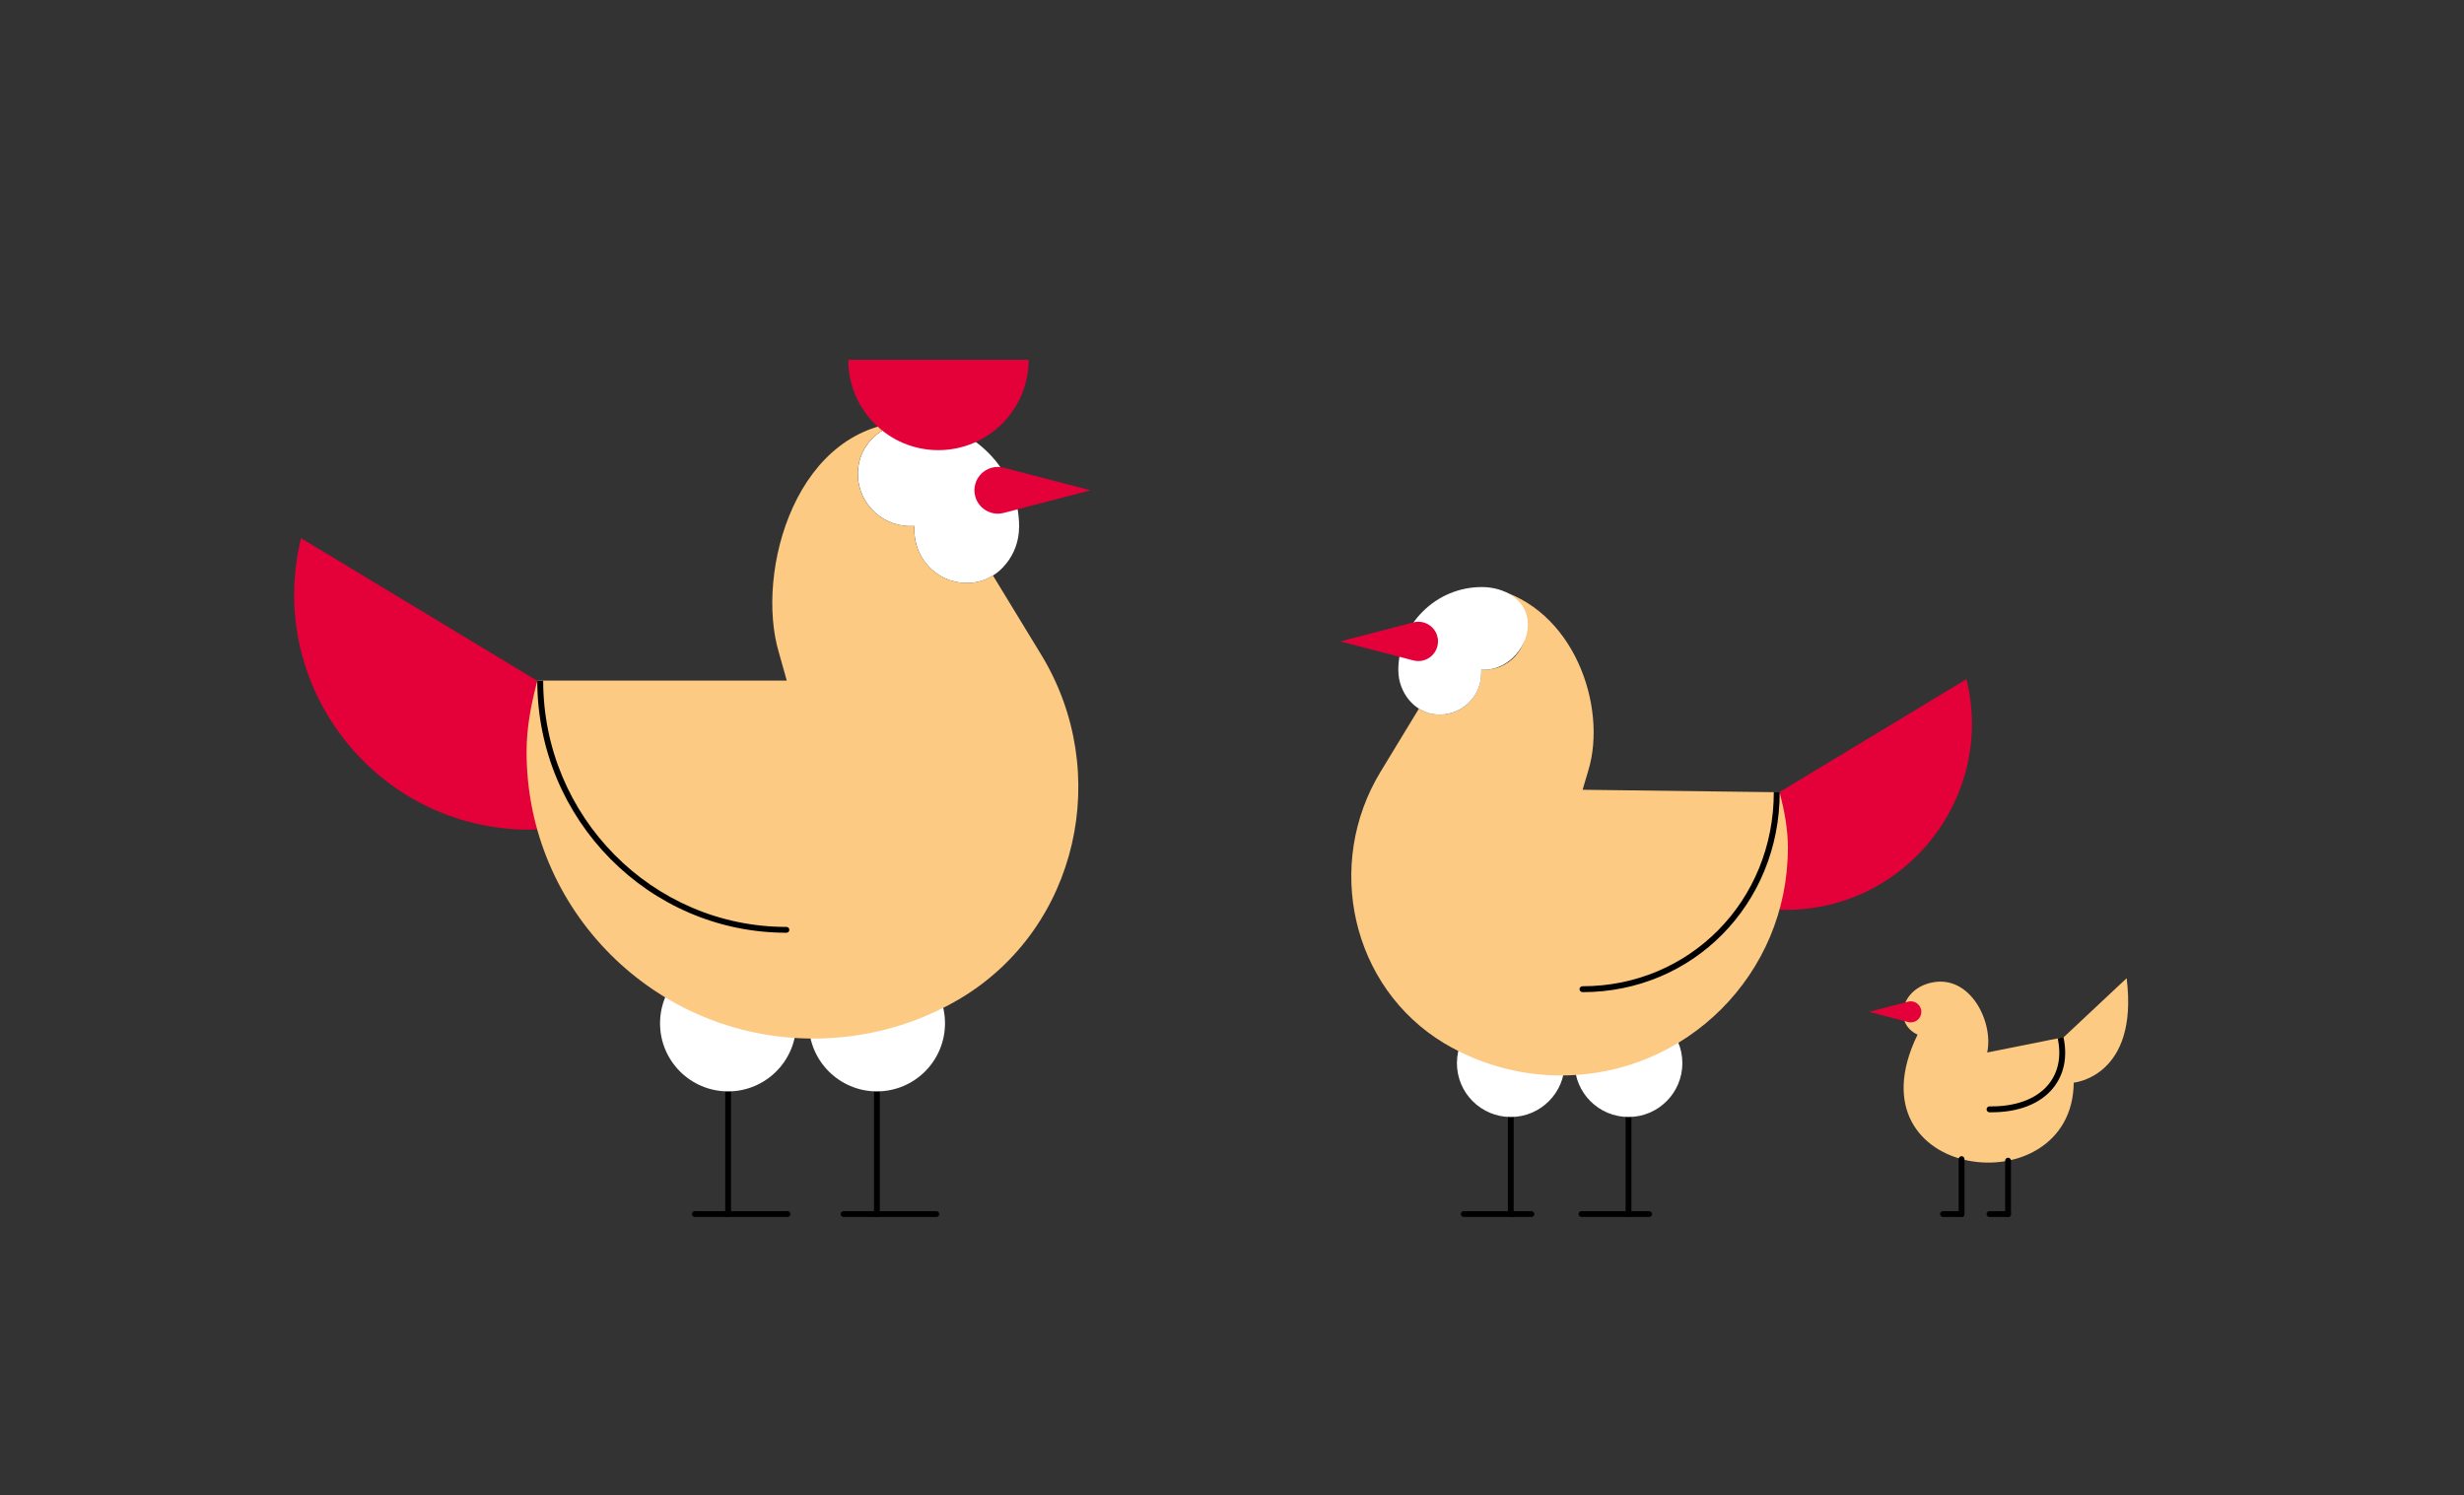
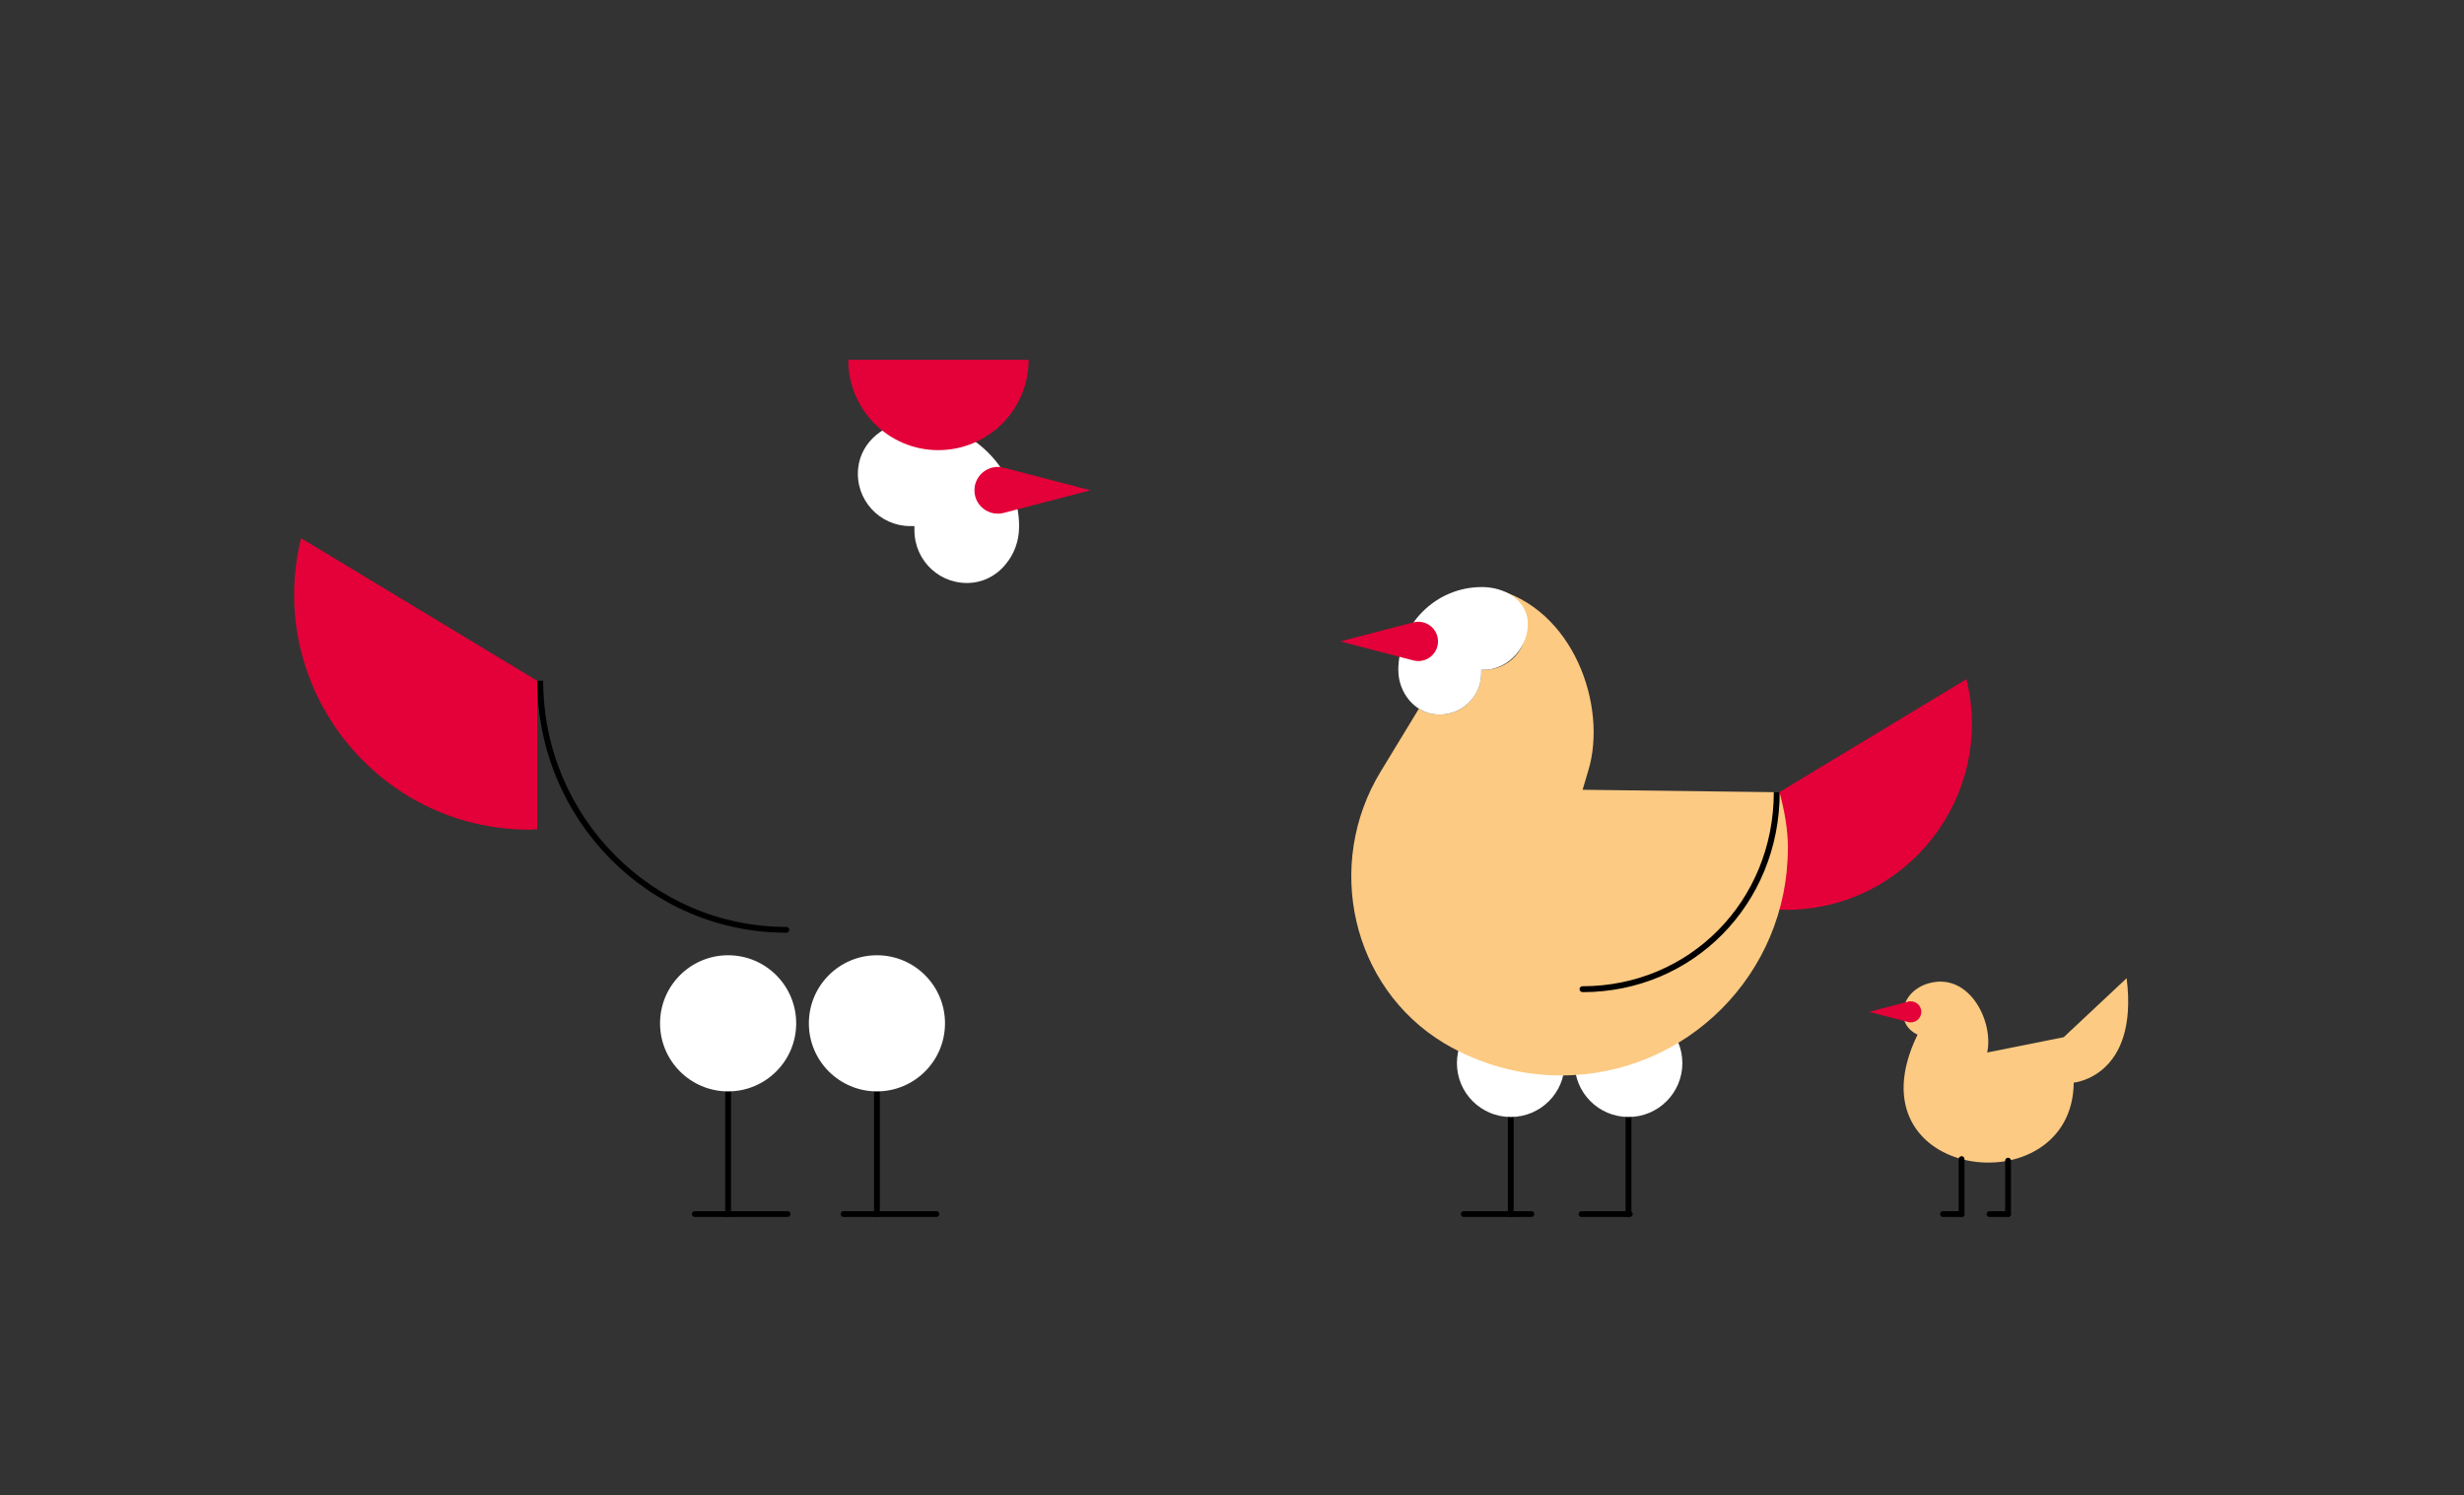
<svg xmlns="http://www.w3.org/2000/svg" id="Hühner" viewBox="0 0 287.78 174.65">
  <rect x="0" y="0" width="287.78" height="174.65" fill="#333333" stroke="none" />
  <defs>
    <style>
      .cls-1 {
        fill: #fff;
      }

      .cls-2 {
        fill: #fcca82;
      }

      .cls-3 {
        fill: #e40038;
      }
    </style>
  </defs>
  <g id="Hahn">
    <path class="cls-3" d="M62.74,96.86l-.89,.05c-17.84,0-30.95-16.73-26.69-34.05l27.58,16.66" />
    <path d="M85.04,142.15c-.19,0-.34-.15-.34-.34v-14.33c0-.19,.15-.34,.34-.34s.34,.15,.34,.34v14.33c0,.19-.15,.34-.34,.34Z" />
    <path d="M85.04,142.15h-3.89c-.19,0-.34-.15-.34-.34s.15-.34,.34-.34h3.89c.19,0,.34,.15,.34,.34s-.15,.34-.34,.34Z" />
    <path d="M91.98,142.15h-7.13c-.19,0-.34-.15-.34-.34s.15-.34,.34-.34h7.13c.19,0,.34,.15,.34,.34s-.15,.34-.34,.34Z" />
    <path d="M102.42,142.15c-.19,0-.34-.15-.34-.34v-14.33c0-.19,.15-.34,.34-.34s.34,.15,.34,.34v14.33c0,.19-.15,.34-.34,.34Z" />
    <path d="M102.42,142.15h-3.89c-.19,0-.34-.15-.34-.34s.15-.34,.34-.34h3.89c.19,0,.34,.15,.34,.34s-.15,.34-.34,.34Z" />
    <path d="M109.36,142.15h-7.13c-.19,0-.34-.15-.34-.34s.15-.34,.34-.34h7.13c.19,0,.34,.15,.34,.34s-.15,.34-.34,.34Z" />
    <circle class="cls-1" cx="85.04" cy="119.53" r="7.95" />
    <circle class="cls-1" cx="102.42" cy="119.53" r="7.95" />
    <path class="cls-1" d="M119.02,61.59c0,1.59-.58,3.14-1.55,4.3-.42,.52-.91,.97-1.49,1.33-.71,.45-1.52,.74-2.39,.84-3.69,.39-6.79-2.49-6.79-6.12v-.49h-.49c-3.59,0-6.47-3.11-6.08-6.76,.32-3.17,3.24-5.44,6.44-5.44,3.43,0,6.5,1.36,8.74,3.62,2.23,2.2,3.62,5.31,3.62,8.7Z" />
-     <path class="cls-2" d="M112.23,116.59c-5.05,3.01-10.94,4.72-17.21,4.72-18.51,0-33.52-14.98-33.52-33.49,0-2.91,.55-5.63,1.26-8.32h29.13s-.92-3.27-.92-3.27c-2.81-9.38,1.97-26.98,15.69-26.98-3.2,0-6.12,2.26-6.44,5.44-.39,3.66,2.49,6.76,6.08,6.76h.49v.49c0,3.62,3.11,6.5,6.79,6.12,.87-.1,1.68-.39,2.39-.84l5.66,9.29c8.32,13.69,4.3,31.84-9.42,40.09Z" />
    <path d="M91.84,108.95c-16.04,0-29.09-13.21-29.09-29.44h.69c0,15.86,12.74,28.76,28.41,28.76,.19,0,.34,.15,.34,.34s-.15,.34-.34,.34Z" />
    <path class="cls-3" d="M120.14,42.03c0,5.82-4.73,10.55-10.55,10.55s-10.52-4.73-10.52-10.55h21.06Z" />
    <path class="cls-3" d="M113.81,57.27c0,1.79,1.69,3.09,3.42,2.64l10.13-2.64-10.13-2.64c-1.73-.45-3.42,.85-3.42,2.64h0Z" />
  </g>
  <g id="Henne">
    <path d="M190.2,142.15c-.19,0-.34-.15-.34-.34v-11.34c0-.19,.15-.34,.34-.34s.34,.15,.34,.34v11.34c0,.19-.15,.34-.34,.34Z" />
-     <path d="M192.61,142.15h-2.4c-.19,0-.34-.15-.34-.34s.15-.34,.34-.34h2.4c.19,0,.34,.15,.34,.34s-.15,.34-.34,.34Z" />
    <path d="M190.35,142.15h-5.64c-.19,0-.34-.15-.34-.34s.15-.34,.34-.34h5.64c.19,0,.34,.15,.34,.34s-.15,.34-.34,.34Z" />
    <path d="M176.45,142.15c-.19,0-.34-.15-.34-.34v-11.34c0-.19,.15-.34,.34-.34s.34,.15,.34,.34v11.34c0,.19-.15,.34-.34,.34Z" />
    <path d="M178.86,142.15h-2.4c-.19,0-.34-.15-.34-.34s.15-.34,.34-.34h2.4c.19,0,.34,.15,.34,.34s-.15,.34-.34,.34Z" />
    <path d="M176.6,142.15h-5.64c-.19,0-.34-.15-.34-.34s.15-.34,.34-.34h5.64c.19,0,.34,.15,.34,.34s-.15,.34-.34,.34Z" />
    <circle class="cls-1" cx="190.2" cy="124.18" r="6.29" />
    <circle class="cls-1" cx="176.45" cy="124.18" r="6.29" />
    <path class="cls-3" d="M207.85,106.24l.7,.04c14.12,0,24.49-13.24,21.12-26.95l-21.82,13.18" />
    <path class="cls-2" d="M208.81,99.09c0,14.66-11.84,26.53-26.5,26.53-4.98,0-9.64-1.39-13.62-3.75-10.87-6.54-14.04-20.9-7.44-31.74l4.46-7.34v-.03c.55,.39,1.23,.61,1.91,.68,2.91,.32,5.37-1.97,5.37-4.82v-.39h.39c2.85,0,5.11-2.43,4.82-5.34-.23-2.07-1.88-3.69-3.88-4.14v-.03c9.51,2.26,13.43,13.82,11.2,21.23l-.68,2.3,23.01,.29c.55,2.14,.97,4.27,.97,6.57Z" />
    <path d="M184.82,115.88c-.19,0-.34-.15-.34-.34s.15-.34,.34-.34c12.53,0,22.35-9.96,22.35-22.68h.69c0,13.1-10.12,23.37-23.03,23.37Z" />
    <path class="cls-1" d="M163.32,78.33c0,1.25,.46,2.47,1.23,3.41,.75,.91,1.83,1.58,3.07,1.7,2.91,.31,5.38-1.97,5.38-4.82v-.39h.37c2.85,0,5.34-2.87,5.05-5.76-.27-2.51-2.8-3.9-5.34-3.9-2.7,0-5.13,1.08-6.92,2.87-1.75,1.74-2.85,4.2-2.85,6.9Z" />
    <path class="cls-3" d="M167.95,74.92c0-1.5-1.42-2.6-2.88-2.22l-8.53,2.22,8.53,2.22c1.46,.38,2.88-.72,2.88-2.22h0Z" />
  </g>
  <g id="Küken">
    <path class="cls-2" d="M242.2,126.45c-.14,14.67-26.59,11.53-18.24-5.6-2.82-1.3-1.98-5.31,1.65-6.08,4.53-.97,7.25,4.65,6.48,8.17l8.94-1.79,7.35-6.89c1.43,11.53-6.19,12.2-6.19,12.2Z" />
    <path d="M234.53,142.15c-.19,0-.34-.15-.34-.34v-6.24c0-.19,.15-.34,.34-.34s.34,.15,.34,.34v6.24c0,.19-.15,.34-.34,.34Z" />
    <path d="M234.53,142.15h-2.17c-.19,0-.34-.15-.34-.34s.15-.34,.34-.34h2.17c.19,0,.34,.15,.34,.34s-.15,.34-.34,.34Z" />
    <path d="M229.1,142.15c-.19,0-.34-.15-.34-.34v-6.42c0-.19,.15-.34,.34-.34s.34,.15,.34,.34v6.42c0,.19-.15,.34-.34,.34Z" />
    <path d="M229.1,142.15h-2.17c-.19,0-.34-.15-.34-.34s.15-.34,.34-.34h2.17c.19,0,.34,.15,.34,.34s-.15,.34-.34,.34Z" />
    <path class="cls-3" d="M224.4,118.19c0-.8-.76-1.39-1.54-1.19l-4.56,1.19,4.56,1.19c.78,.2,1.54-.38,1.54-1.19h0Z" />
-     <path d="M232.65,129.92c-.1,0-.19,0-.29,0-.19,0-.34-.16-.34-.35,0-.19,.16-.34,.34-.34h0c3.01,.05,5.47-.84,6.87-2.54,1.17-1.42,1.55-3.28,1.1-5.4l.67-.16c.5,2.34,.07,4.41-1.24,6-1.49,1.81-4.01,2.79-7.13,2.79Z" />
  </g>
</svg>